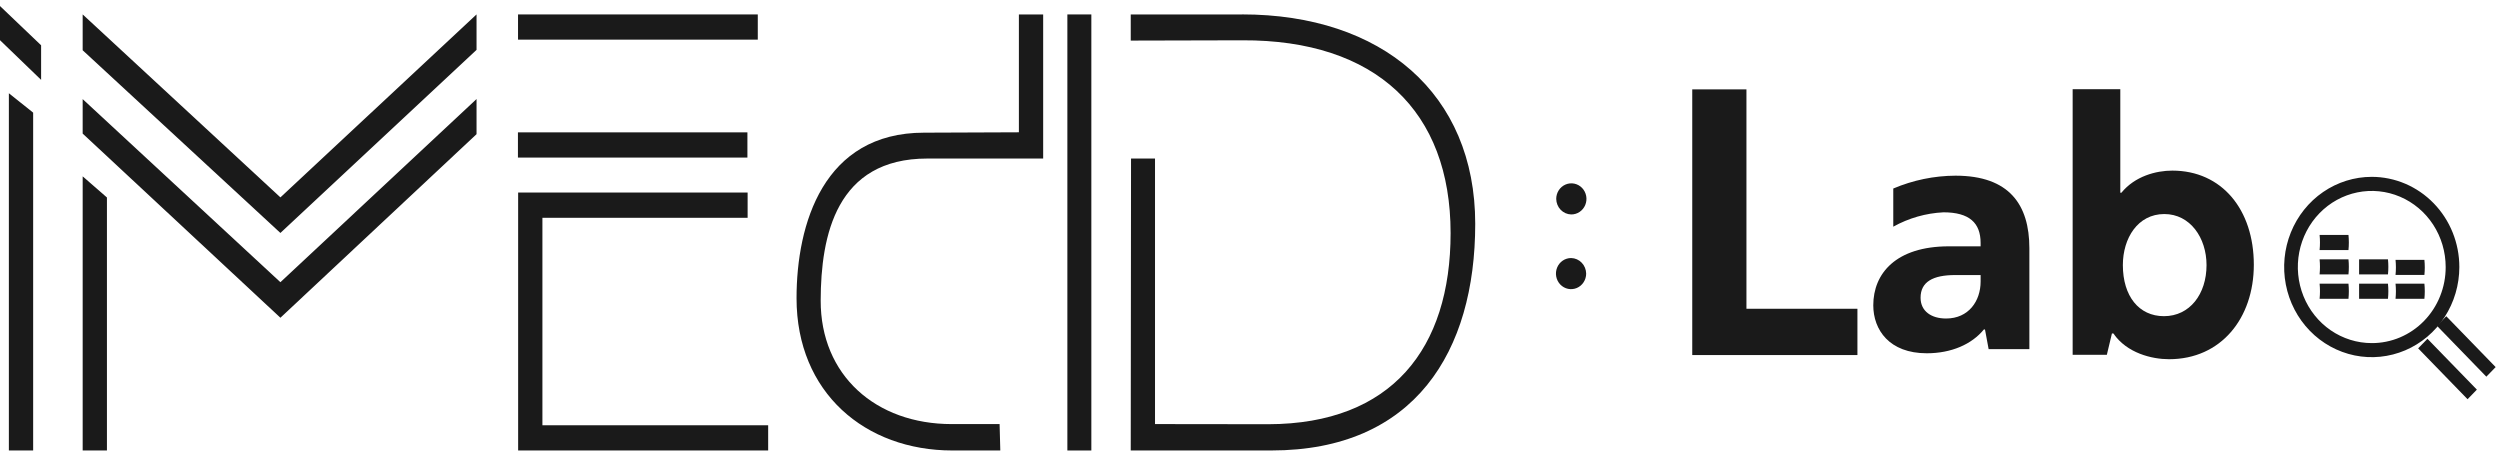
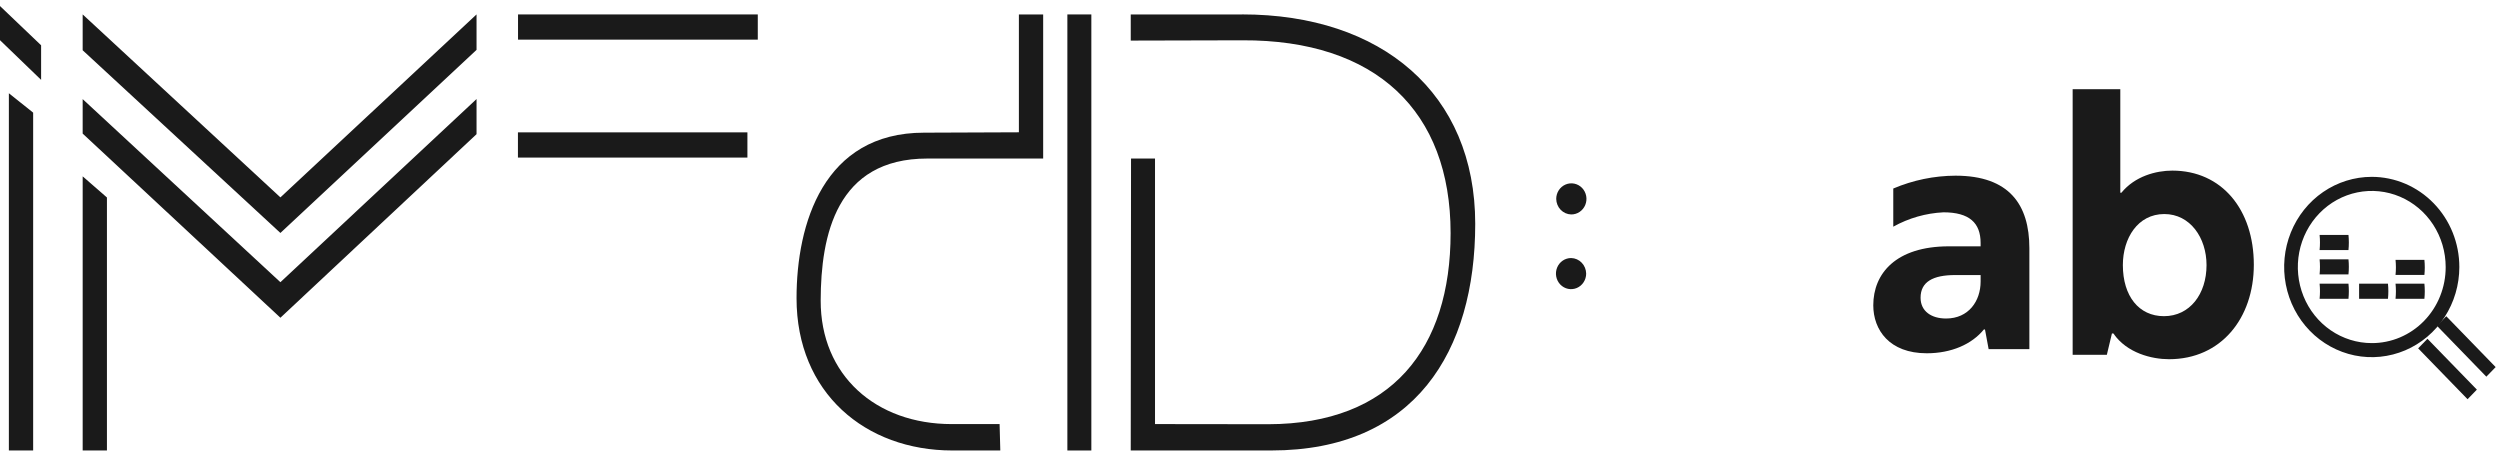
<svg xmlns="http://www.w3.org/2000/svg" width="230" height="42" viewBox="0 0 230 42" fill="none">
  <path d="M144.55 19.729C144.826 19.732 145.096 19.65 145.326 19.494C145.557 19.339 145.737 19.116 145.844 18.855C145.952 18.593 145.981 18.305 145.929 18.026C145.876 17.748 145.745 17.492 145.551 17.29C145.357 17.089 145.109 16.951 144.839 16.895C144.568 16.839 144.288 16.867 144.033 16.975C143.778 17.083 143.561 17.267 143.407 17.502C143.254 17.738 143.172 18.016 143.173 18.299C143.178 18.675 143.324 19.034 143.581 19.301C143.838 19.567 144.185 19.721 144.55 19.729Z" fill="#1A1A1A" />
  <path d="M144.55 23.74C144.275 23.738 144.005 23.819 143.774 23.975C143.544 24.13 143.364 24.353 143.257 24.614C143.149 24.875 143.12 25.163 143.172 25.441C143.224 25.72 143.355 25.976 143.549 26.177C143.743 26.379 143.99 26.517 144.26 26.573C144.53 26.63 144.81 26.602 145.065 26.495C145.32 26.387 145.538 26.204 145.691 25.968C145.845 25.733 145.927 25.456 145.927 25.173C145.922 24.797 145.776 24.438 145.519 24.171C145.263 23.903 144.915 23.749 144.55 23.74Z" fill="#1A1A1A" />
  <path d="M0.816 41.445H3.05V10.363L0.816 8.579V41.445Z" fill="#1A1A1A" />
  <path d="M69.716 1.328H47.659V3.647H69.716V1.328Z" fill="#1A1A1A" />
  <path d="M68.762 12.177H47.65V14.497H68.762V12.177Z" fill="#1A1A1A" />
-   <path d="M47.669 17.716V41.445H70.671V39.125H49.902V20.035H68.781V17.715L47.669 17.716Z" fill="#1A1A1A" />
  <path d="M100.404 1.328H98.198V41.445H100.404V1.328Z" fill="#1A1A1A" />
  <path d="M114.273 1.328H104.028V3.734L114.274 3.708C126.612 3.65 133.455 10.237 133.455 21.445C133.455 32.062 128.04 39.002 116.692 39.028L106.261 39.015V14.585H104.055L104.028 41.443H116.963C130.165 41.443 135.721 32.331 135.721 20.592C135.721 8.59 127.117 1.325 114.274 1.325" fill="#1A1A1A" />
  <path d="M93.738 12.171L85.012 12.206C75.753 12.206 73.282 20.607 73.282 27.437C73.282 36.139 79.611 41.444 87.617 41.444H92.028L91.963 39.016H87.556C80.567 39.016 75.485 34.522 75.503 27.639C75.516 21.646 76.947 14.586 85.31 14.586H95.971V1.328H93.738L93.738 12.171Z" fill="#1A1A1A" />
  <path d="M7.605 9.118V12.29L25.797 29.233L43.842 12.343V9.111L25.797 25.962L7.605 9.118Z" fill="#1A1A1A" />
  <path d="M7.605 1.326V4.623L25.797 21.432L43.842 4.588V1.326L25.797 18.159L7.605 1.326Z" fill="#1A1A1A" />
  <path d="M7.606 41.445H9.838V18.169L7.606 16.225V41.445Z" fill="#1A1A1A" />
  <path d="M0 0.556V3.698L3.782 7.346V4.167L0 0.556Z" fill="#1A1A1A" />
-   <path d="M160.673 8.223V28.406H170.883V32.665H155.687V8.223H160.673Z" fill="#1A1A1A" />
  <path d="M179.037 29.303C181.112 29.303 182.217 27.701 182.217 25.896V25.305H179.872C177.829 25.305 176.693 25.931 176.693 27.391C176.693 28.642 177.697 29.303 179.035 29.303M182.516 30.311C181.411 31.667 179.537 32.501 177.263 32.501C173.815 32.501 172.342 30.346 172.342 28.086C172.342 25.166 174.417 22.662 179.304 22.662H182.216V22.349C182.216 20.507 181.179 19.533 178.802 19.533C177.185 19.61 175.606 20.062 174.181 20.854V17.344C175.998 16.572 177.942 16.171 179.907 16.162C184.861 16.162 186.702 18.839 186.702 22.837V32.12H182.954L182.619 30.312L182.516 30.311Z" fill="#1A1A1A" />
  <path d="M199.085 29.088C201.461 29.088 203.001 27.054 203.001 24.39C203.001 21.874 201.493 19.692 199.118 19.692C196.675 19.692 195.303 21.911 195.303 24.39C195.303 27.238 196.775 29.088 199.085 29.088ZM195.169 17.731C196.406 16.214 198.348 15.696 199.854 15.696C204.407 15.696 207.352 19.285 207.352 24.353C207.352 29.273 204.34 33.047 199.553 33.047C197.98 33.047 195.67 32.491 194.433 30.679H194.298L193.83 32.639H190.684V8.209H195.068V17.732L195.169 17.731Z" fill="#1A1A1A" />
  <path d="M218.202 31.565C216.857 31.565 215.542 31.154 214.423 30.385C213.305 29.616 212.433 28.523 211.918 27.244C211.404 25.965 211.269 24.558 211.531 23.2C211.794 21.842 212.441 20.595 213.392 19.616C214.343 18.637 215.555 17.97 216.874 17.7C218.194 17.43 219.561 17.569 220.804 18.098C222.046 18.628 223.109 19.525 223.856 20.676C224.603 21.828 225.002 23.181 225.002 24.565C225.005 25.485 224.831 26.397 224.49 27.247C224.15 28.098 223.649 28.871 223.017 29.521C222.385 30.172 221.634 30.687 220.808 31.038C219.981 31.389 219.096 31.568 218.202 31.565ZM218.202 16.27C216.608 16.27 215.05 16.757 213.724 17.668C212.399 18.579 211.366 19.874 210.756 21.39C210.146 22.905 209.986 24.573 210.297 26.182C210.608 27.791 211.375 29.269 212.502 30.429C213.629 31.589 215.065 32.379 216.628 32.7C218.192 33.02 219.812 32.855 221.285 32.228C222.757 31.6 224.016 30.537 224.901 29.173C225.787 27.809 226.259 26.205 226.259 24.565C226.259 22.365 225.41 20.256 223.899 18.701C222.388 17.146 220.339 16.272 218.202 16.27Z" fill="#1A1A1A" />
  <path d="M223.326 31.168L222.47 32.049L227.015 36.728L227.872 35.846L223.326 31.168Z" fill="#1A1A1A" />
  <path d="M225.056 29.093L224.199 29.974L228.743 34.654L229.6 33.773L225.056 29.093Z" fill="#1A1A1A" />
  <path d="M213.403 23.005H216.059C216.105 22.543 216.105 22.077 216.059 21.615H213.403C213.449 22.077 213.449 22.543 213.403 23.005Z" fill="#1A1A1A" />
  <path d="M213.403 25.247H216.059C216.105 24.785 216.105 24.319 216.059 23.856H213.403C213.449 24.319 213.449 24.785 213.403 25.247Z" fill="#1A1A1A" />
  <path d="M213.403 27.489H216.059C216.105 27.027 216.105 26.561 216.059 26.099H213.403C213.449 26.561 213.449 27.027 213.403 27.489Z" fill="#1A1A1A" />
-   <path d="M217.037 25.247H219.693C219.739 24.785 219.739 24.319 219.693 23.856H217.037V25.247Z" fill="#1A1A1A" />
  <path d="M217.037 27.489H219.693C219.739 27.027 219.739 26.561 219.693 26.099H217.037V27.489Z" fill="#1A1A1A" />
  <path d="M220.389 25.296H223.045C223.091 24.834 223.091 24.368 223.045 23.906H220.389C220.436 24.368 220.436 24.834 220.389 25.296Z" fill="#1A1A1A" />
  <path d="M220.389 27.489H223.045C223.091 27.027 223.091 26.561 223.045 26.099H220.389C220.436 26.561 220.436 27.027 220.389 27.489Z" fill="#1A1A1A" />
</svg>